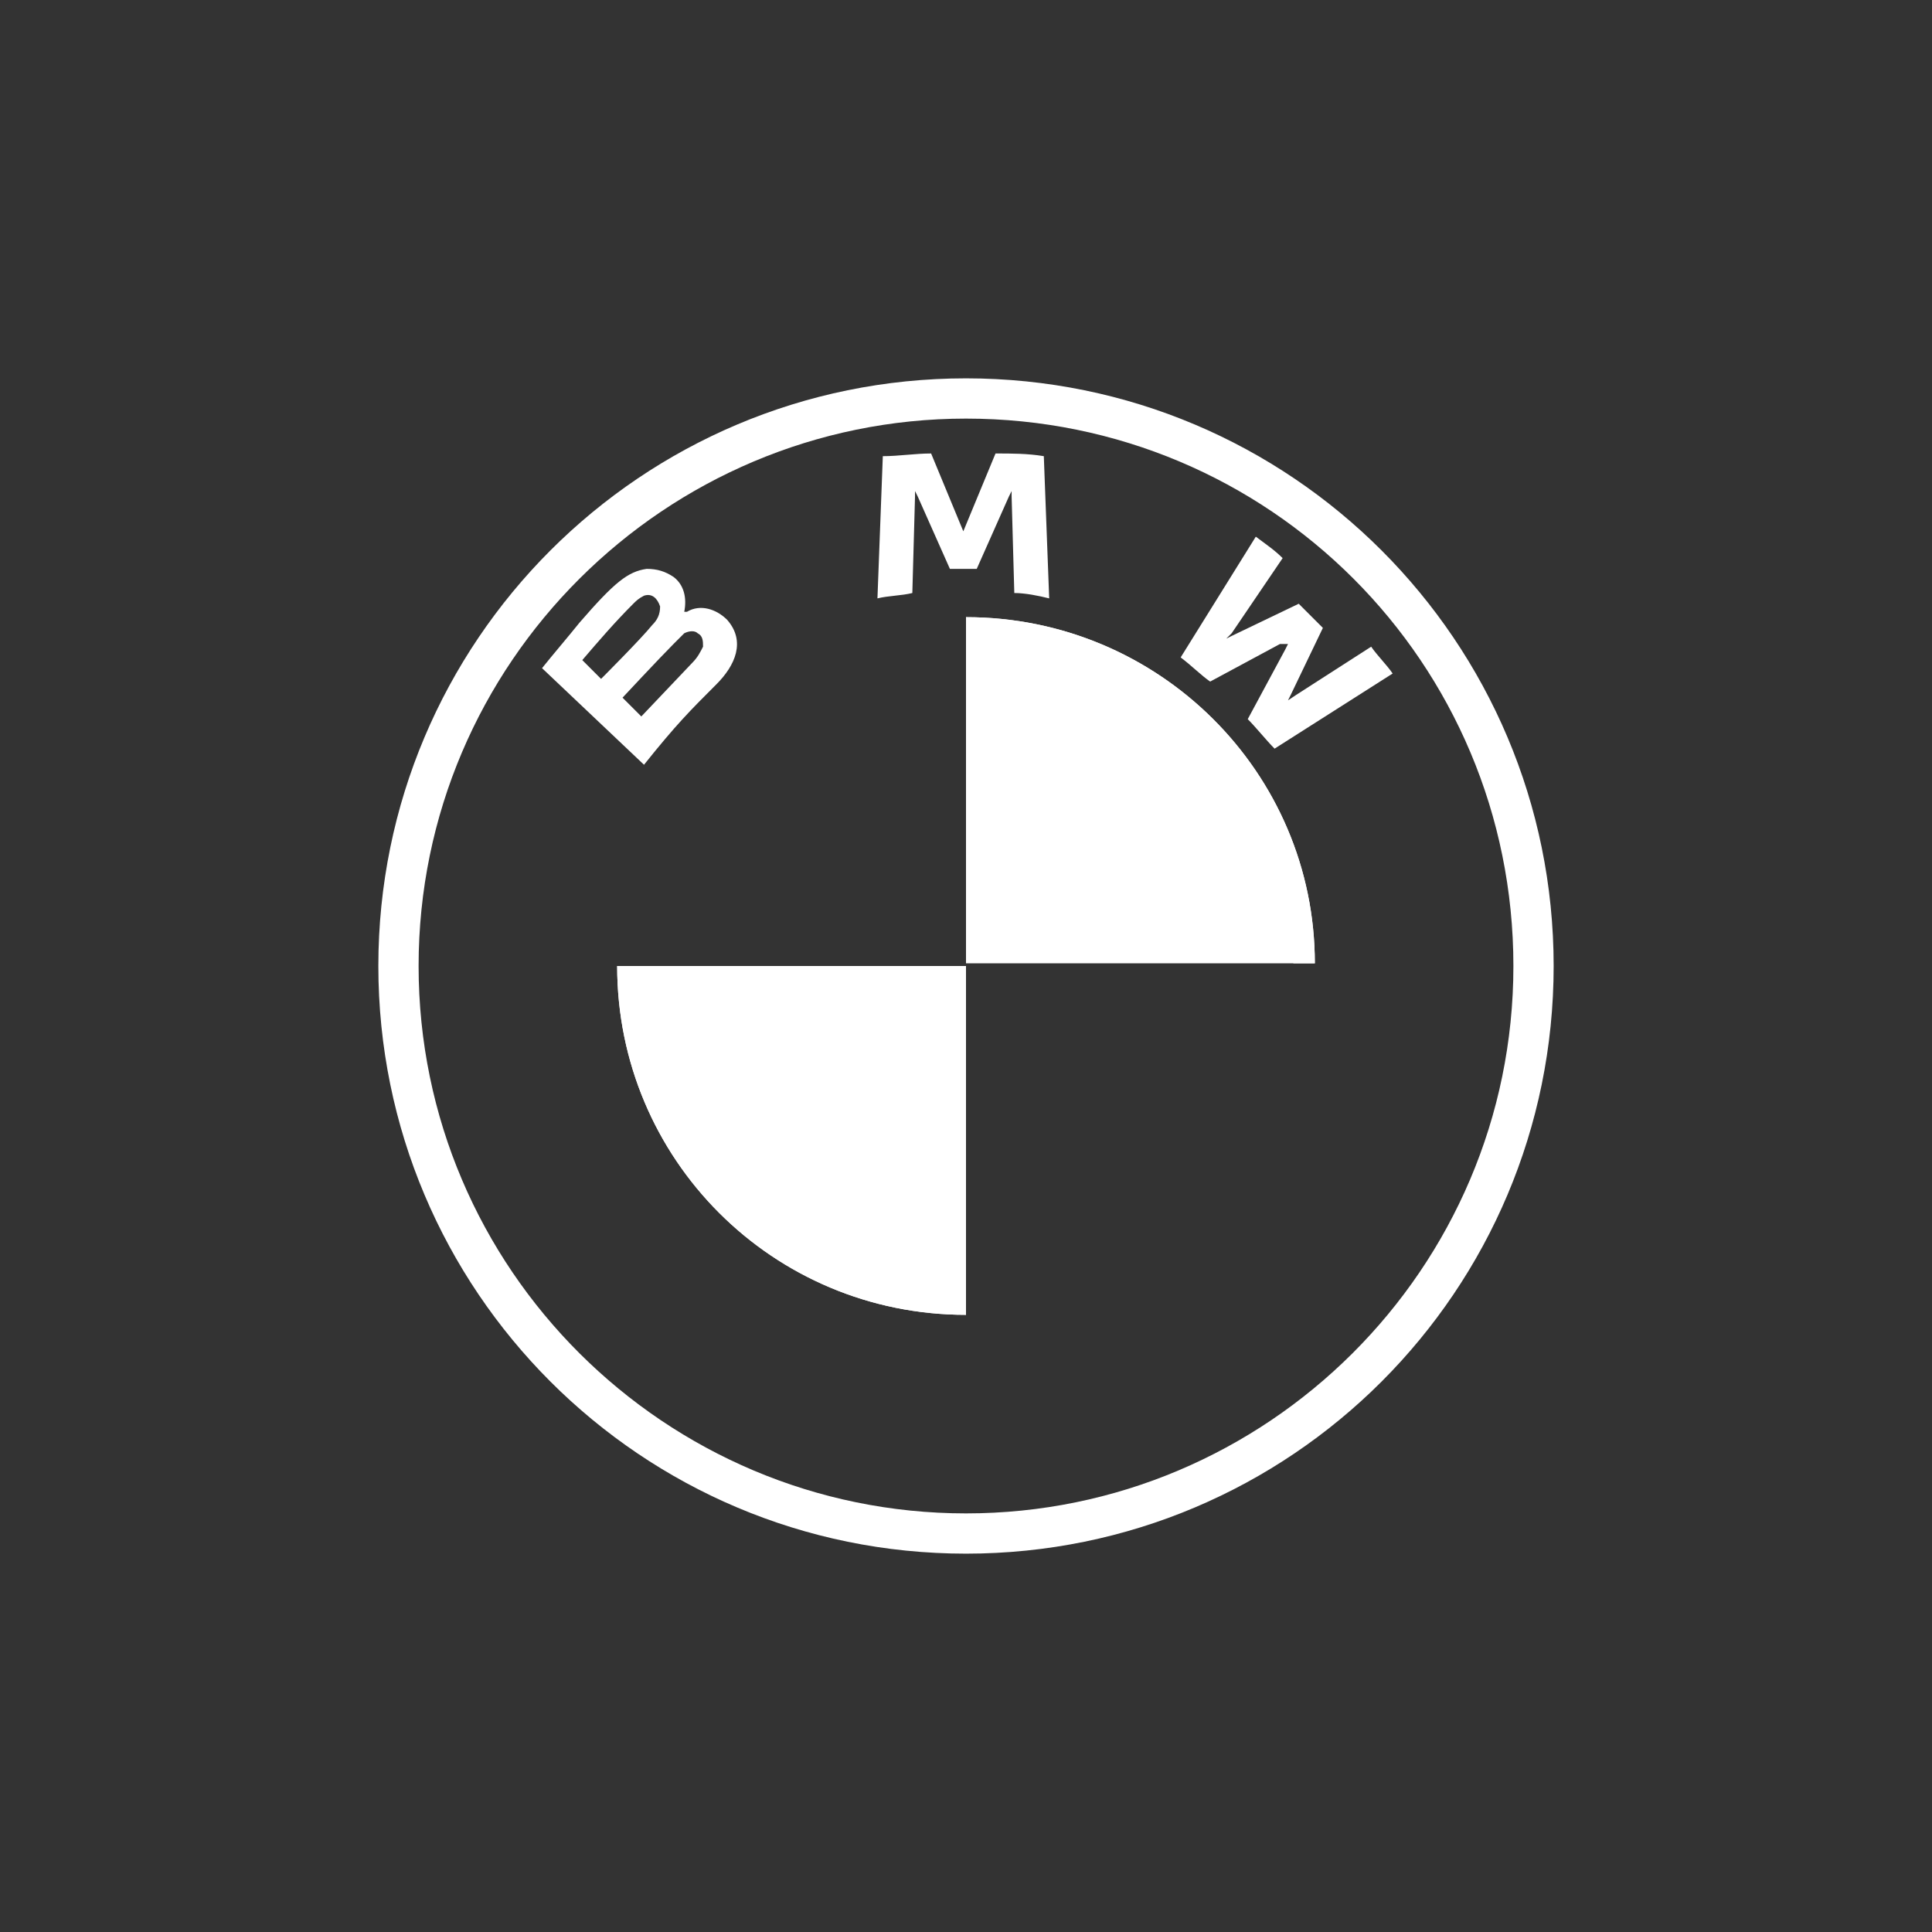
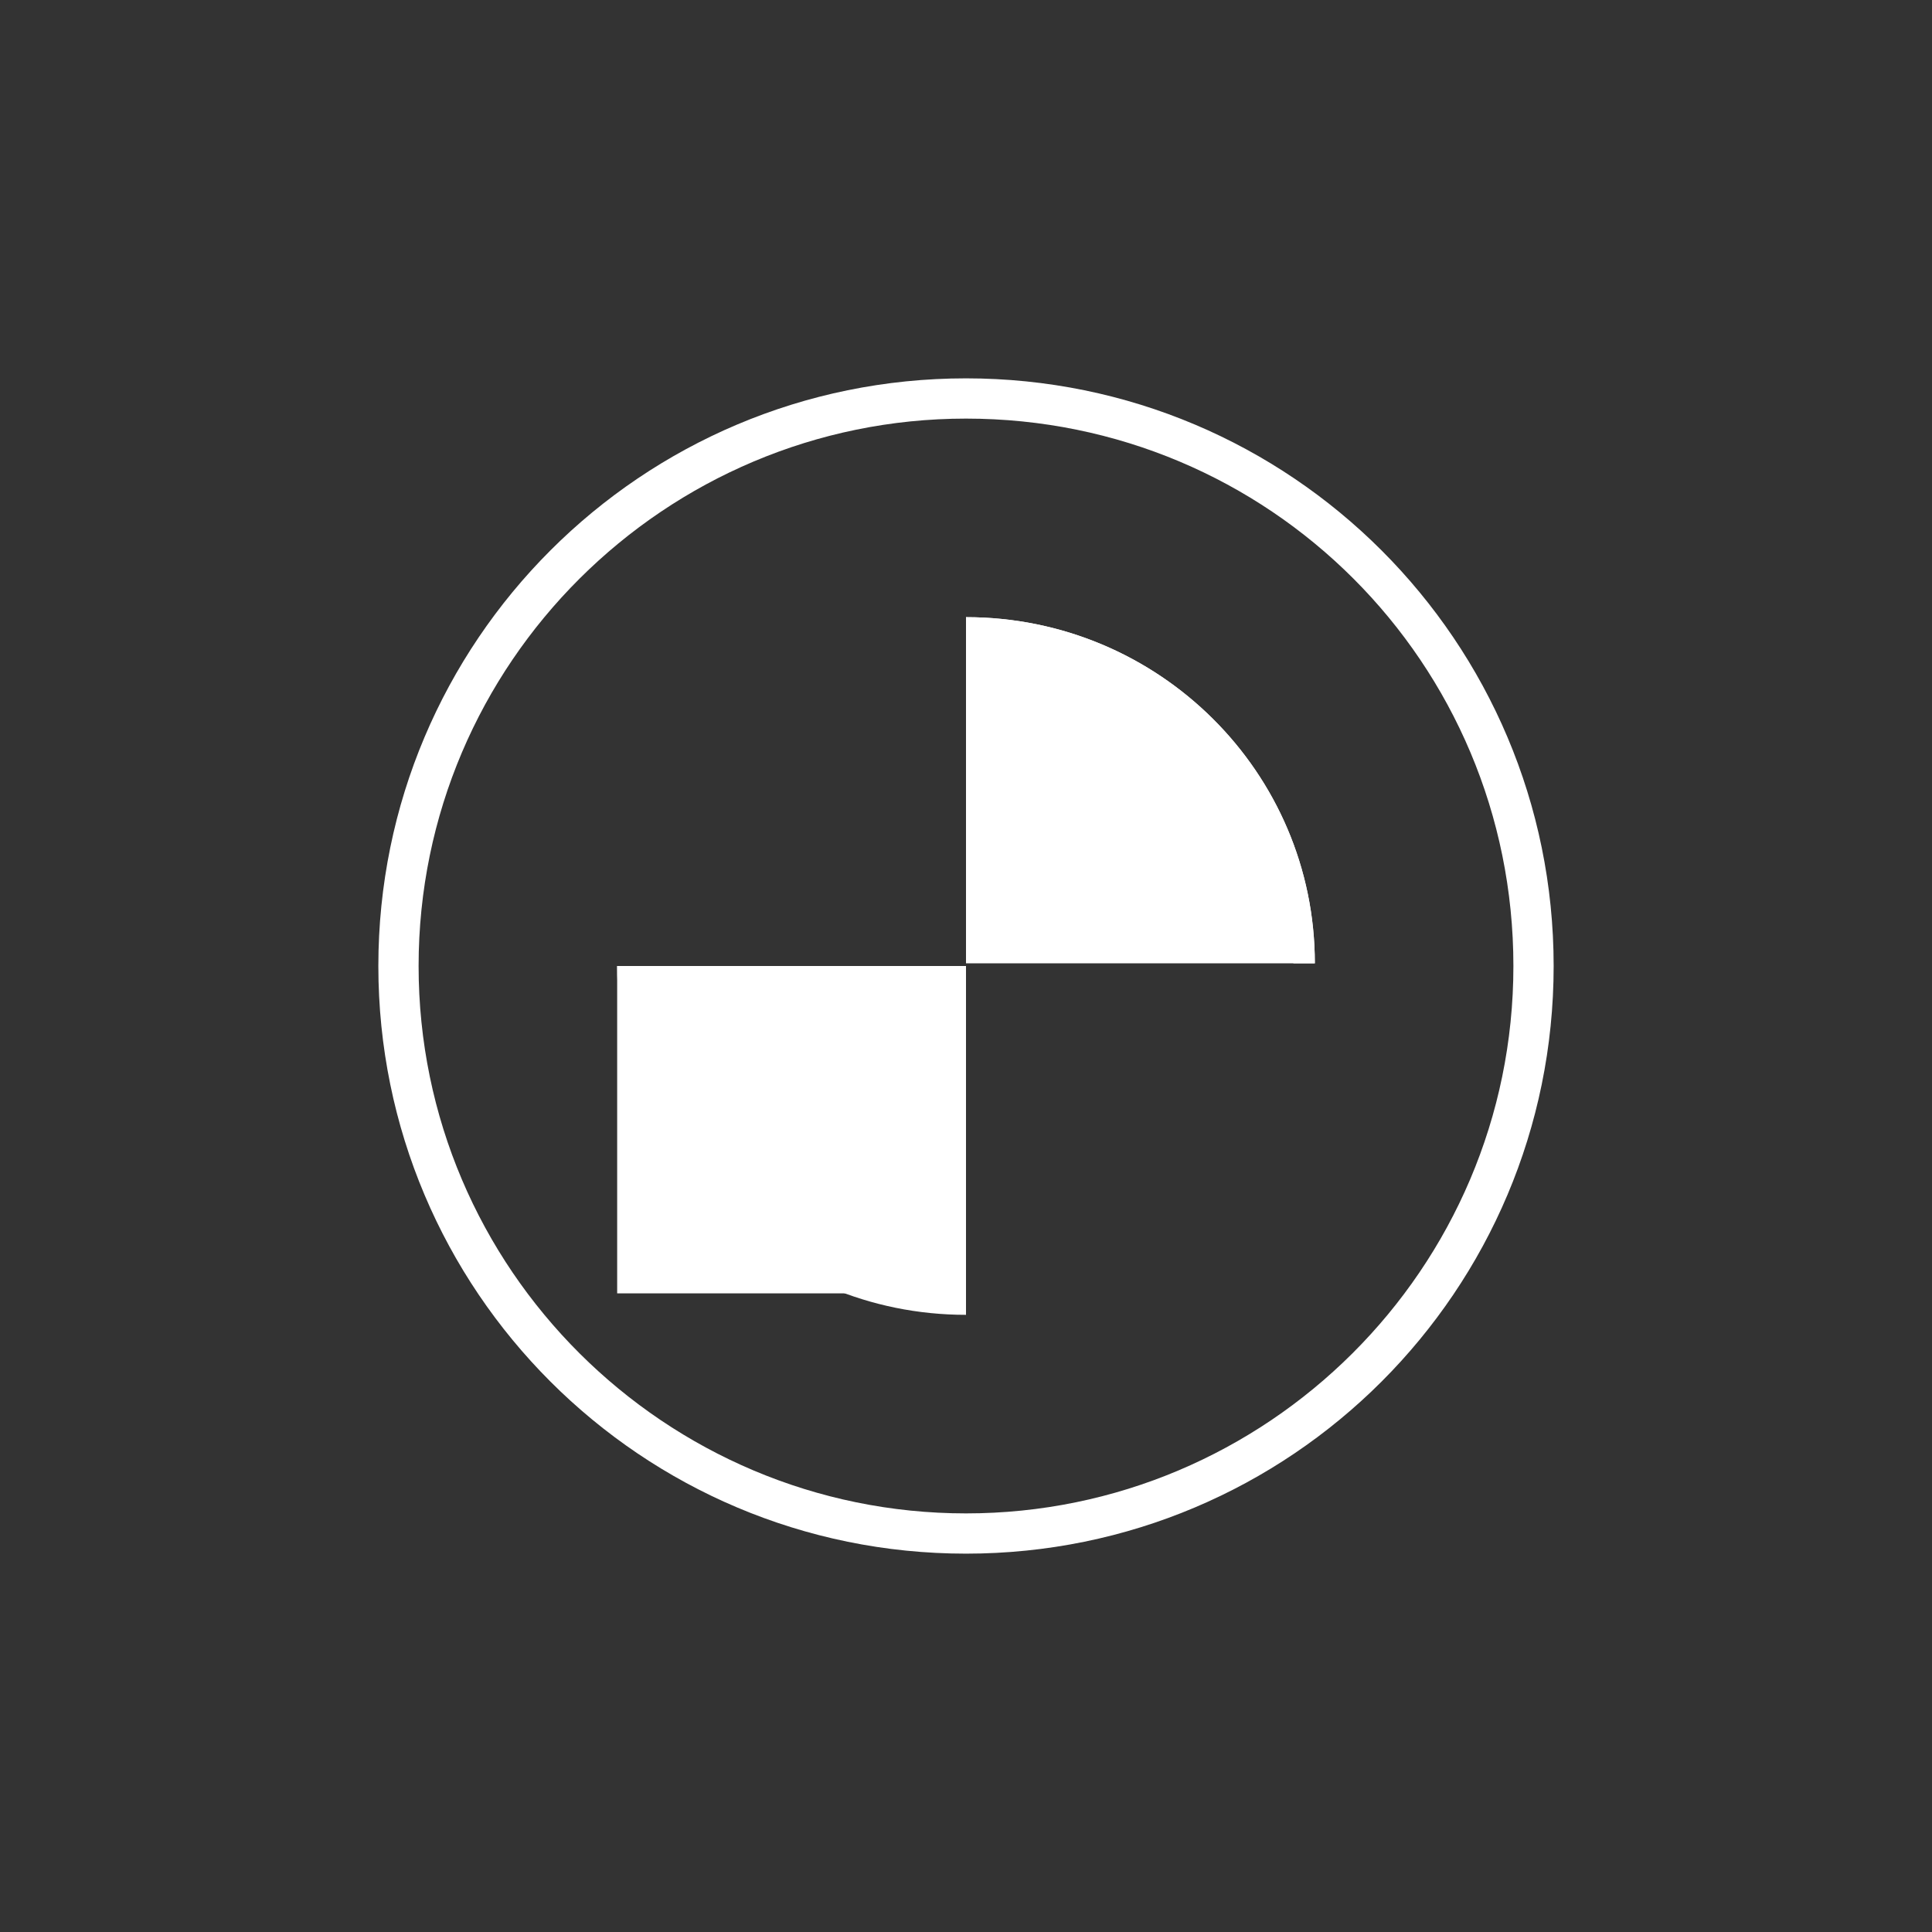
<svg xmlns="http://www.w3.org/2000/svg" version="1.1" id="Ebene_1" x="0px" y="0px" viewBox="0 0 72 72" style="enable-background:new 0 0 72 72;" xml:space="preserve">
  <rect x="0" y="0" width="72" height="72" fill="#333333" stroke="none" />
  <style type="text/css">
	.st0{fill:none;}
	.st1{fill:#FFFFFF;}
</style>
  <g id="Gruppe_21141" transform="translate(759 -20376)">
    <rect id="Rechteck_7214" x="-744.9" y="20390.1" class="st0" width="43.7" height="43.7" />
    <g id="Gruppe_21137" transform="translate(-759 20376)">
      <g id="Gruppe_335">
        <path id="Pfad_265" class="st1" d="M36,23c7.2,0,13,5.8,13,12.9c0,0,0,0,0,0H36V23z M23,36h13v13C28.8,49,23,43.2,23,36     C23,36,23,36,23,36z" />
-         <path id="Pfad_266" class="st1" d="M36,23v0.7c6.8,0,12.2,5.5,12.2,12.2H49C49,28.8,43.2,23,36,23z M36,48.2     c-6.8,0-12.2-5.5-12.2-12.2H23c0,7.2,5.8,13,13,13V48.2z M36,14.1c-12.1,0-21.9,9.8-21.9,21.9S23.9,57.9,36,57.9     S57.9,48.1,57.9,36S48.1,14.1,36,14.1z M56.4,36c0,11.3-9.2,20.4-20.4,20.4S15.6,47.3,15.6,36c0-11.3,9.2-20.4,20.4-20.4     c0,0,0,0,0,0C47.3,15.6,56.4,24.7,56.4,36z" />
-         <path id="Pfad_267" class="st1" d="M26.7,25.5c0.7-0.7,1.1-1.6,0.4-2.4c-0.4-0.4-1-0.6-1.5-0.3l-0.1,0l0,0c0.1-0.5,0-1-0.4-1.3     c-0.3-0.2-0.6-0.3-1-0.3c-0.7,0.1-1.2,0.5-2.5,2c-0.4,0.5-1,1.2-1.4,1.7l3.8,3.6C25.2,27,25.7,26.5,26.7,25.5z M21.7,24.6     c0.6-0.7,1.2-1.4,1.9-2.1c0.1-0.1,0.2-0.2,0.4-0.3c0.3-0.1,0.5,0.1,0.6,0.4c0,0,0,0,0,0c0,0.3-0.1,0.5-0.3,0.7     c-0.4,0.5-1.9,2-1.9,2L21.7,24.6z M23.2,26c0,0,1.4-1.5,1.9-2c0.1-0.1,0.3-0.3,0.4-0.4c0.2-0.1,0.4-0.1,0.5,0     c0.2,0.1,0.2,0.3,0.2,0.5c-0.1,0.2-0.2,0.4-0.4,0.6l-1.9,2L23.2,26z M36.4,21.2l1.2-2.7l0.1-0.2l0,0.2l0.1,3.6     c0.4,0,0.9,0.1,1.3,0.2L38.9,17c-0.6-0.1-1.2-0.1-1.8-0.1l-1.2,2.9l0,0.2l0-0.2l-1.2-2.9c-0.6,0-1.2,0.1-1.8,0.1l-0.2,5.3     c0.4-0.1,0.9-0.1,1.3-0.2l0.1-3.6l0-0.2l0.1,0.2l1.2,2.7L36.4,21.2z M46.5,26.8c0.3,0.3,0.7,0.8,1,1.1l4.4-2.8     c-0.2-0.3-0.6-0.7-0.8-1l-2.8,1.8L48,26.1l0.1-0.2l1.2-2.5l-0.9-0.9l-2.5,1.2l-0.2,0.1l0.2-0.2l1.9-2.8c-0.3-0.3-0.6-0.5-1-0.8     L44,24.5c0.4,0.3,0.8,0.7,1.1,0.9l2.6-1.4L48,24l-0.1,0.2L46.5,26.8z" />
+         <path id="Pfad_266" class="st1" d="M36,23v0.7c6.8,0,12.2,5.5,12.2,12.2H49C49,28.8,43.2,23,36,23z M36,48.2     c-6.8,0-12.2-5.5-12.2-12.2H23V48.2z M36,14.1c-12.1,0-21.9,9.8-21.9,21.9S23.9,57.9,36,57.9     S57.9,48.1,57.9,36S48.1,14.1,36,14.1z M56.4,36c0,11.3-9.2,20.4-20.4,20.4S15.6,47.3,15.6,36c0-11.3,9.2-20.4,20.4-20.4     c0,0,0,0,0,0C47.3,15.6,56.4,24.7,56.4,36z" />
      </g>
    </g>
  </g>
</svg>